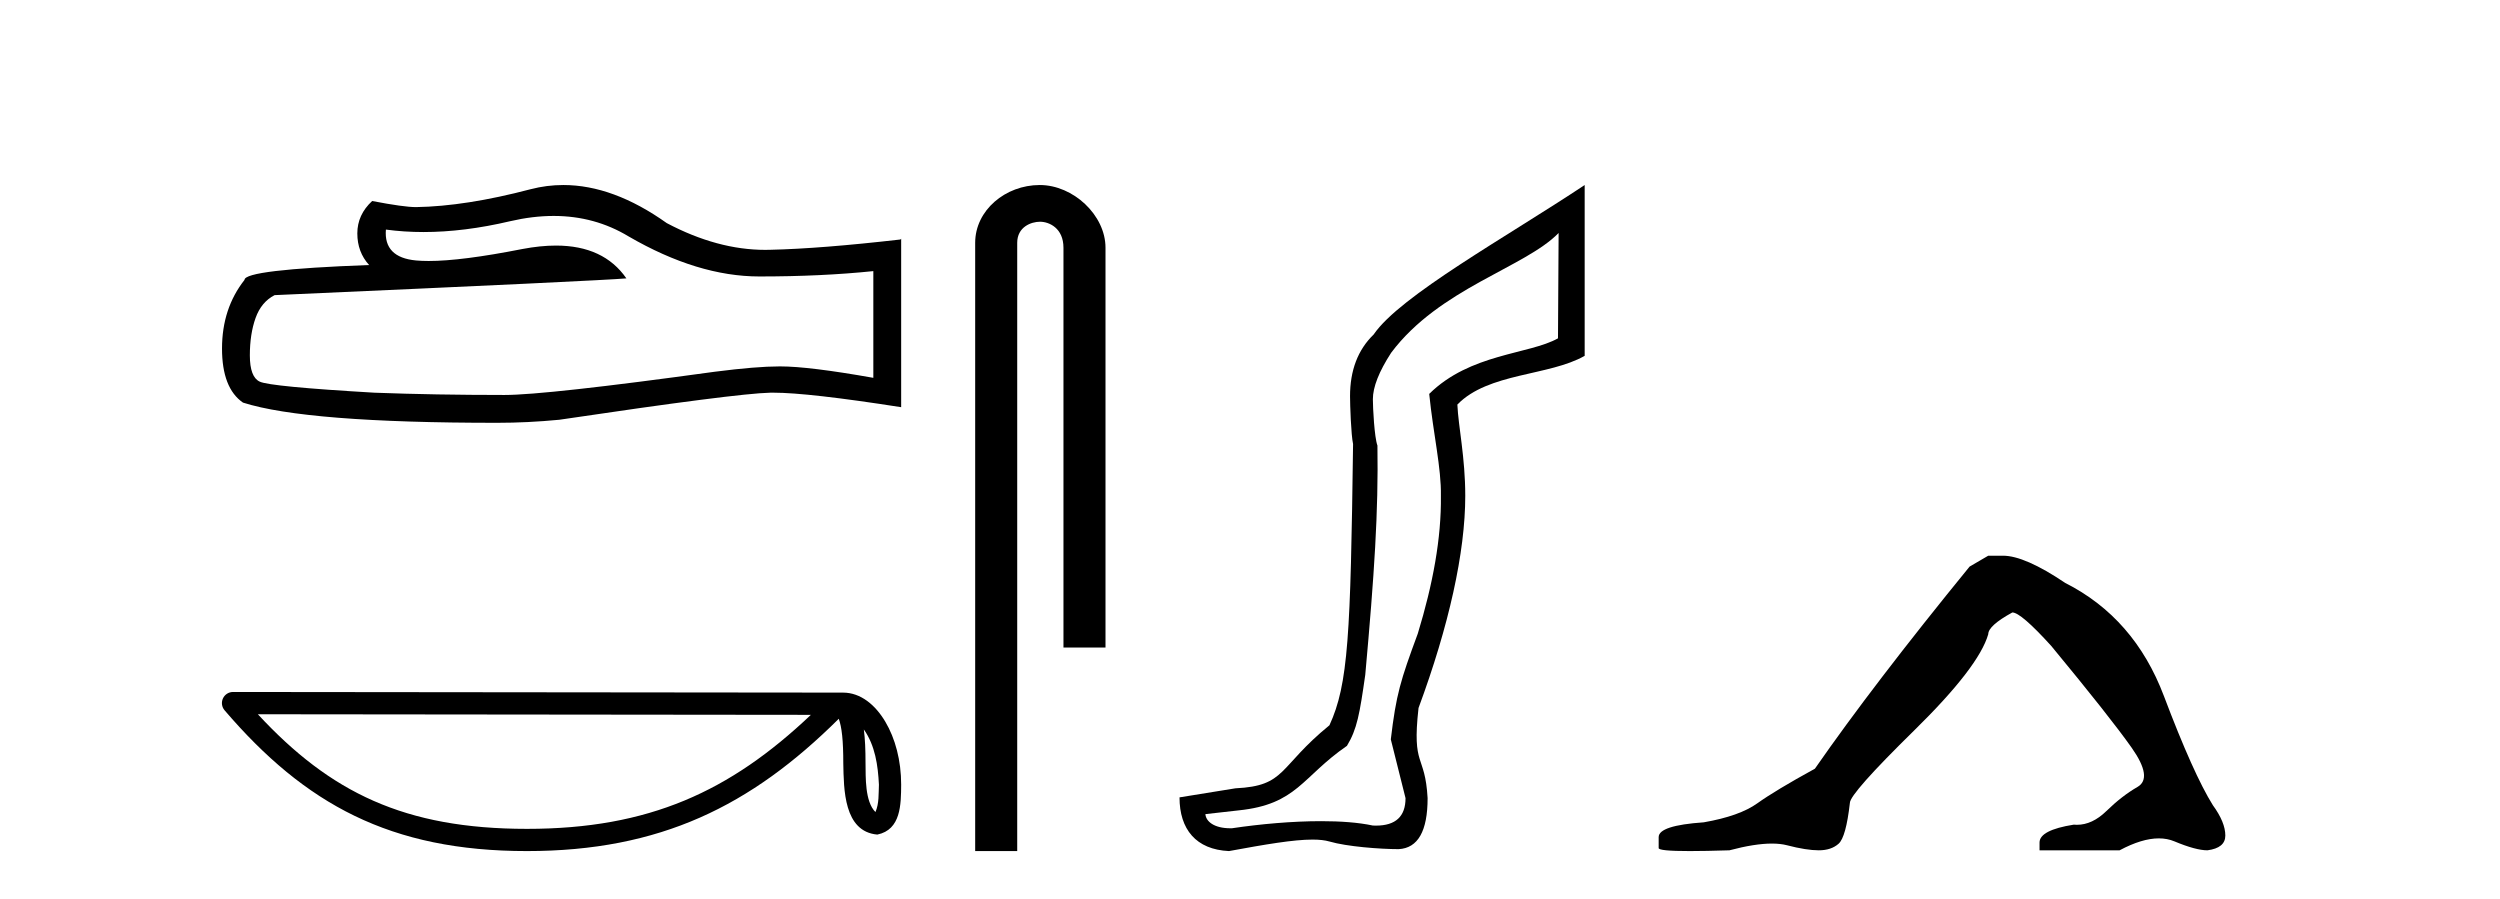
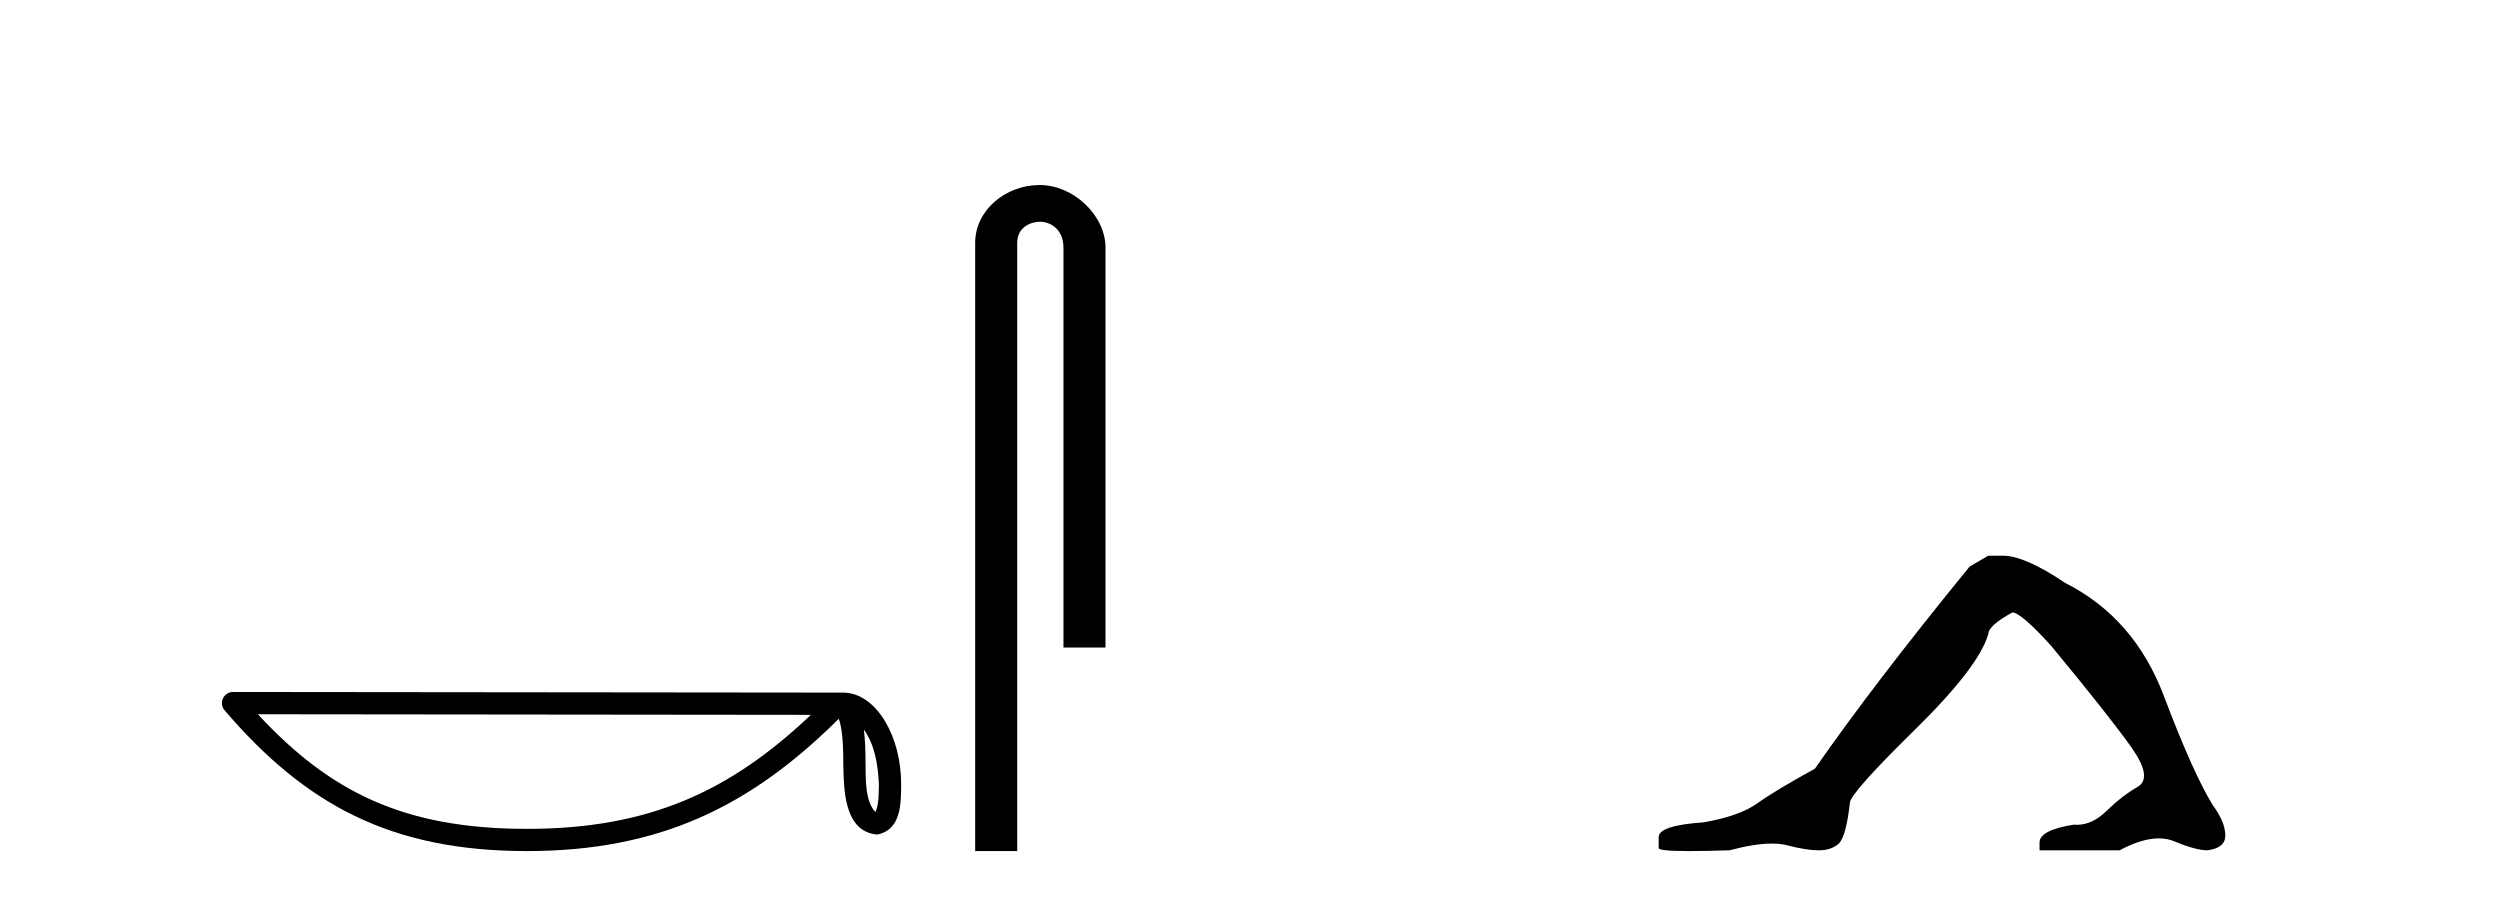
<svg xmlns="http://www.w3.org/2000/svg" width="114.0" height="41.0">
-   <path d="M 25.246 9.847 Q 27.121 9.847 28.667 10.782 Q 31.813 12.607 34.628 12.607 Q 37.461 12.607 39.824 12.363 L 39.824 17.229 Q 36.887 16.708 35.584 16.708 L 35.549 16.708 Q 34.489 16.708 32.595 16.951 Q 24.896 18.011 23.002 18.011 Q 19.856 18.011 17.076 17.907 Q 12.314 17.629 11.845 17.403 Q 11.393 17.195 11.393 16.204 Q 11.393 15.231 11.654 14.501 Q 11.914 13.771 12.522 13.458 Q 27.399 12.798 28.563 12.694 Q 27.527 11.198 25.351 11.198 Q 24.645 11.198 23.819 11.355 Q 21.048 11.901 19.546 11.901 Q 19.23 11.901 18.97 11.877 Q 17.493 11.738 17.597 10.469 L 17.597 10.469 Q 18.427 10.581 19.311 10.581 Q 21.167 10.581 23.263 10.087 Q 24.296 9.847 25.246 9.847 ZM 25.688 8.437 Q 24.935 8.437 24.201 8.627 Q 21.229 9.409 18.97 9.444 Q 18.414 9.444 16.971 9.166 Q 16.294 9.791 16.294 10.643 Q 16.294 11.494 16.832 12.085 Q 11.15 12.294 11.15 12.763 Q 10.124 14.066 10.124 15.891 Q 10.124 17.699 11.08 18.359 Q 13.965 19.28 22.672 19.28 Q 24.062 19.28 25.504 19.141 Q 33.568 17.942 35.115 17.907 Q 35.188 17.906 35.267 17.906 Q 36.856 17.906 41.093 18.568 L 41.093 10.886 L 41.058 10.921 Q 37.426 11.338 35.132 11.39 Q 35.015 11.394 34.897 11.394 Q 32.713 11.394 30.405 10.174 Q 27.963 8.437 25.688 8.437 Z" style="fill:#000000;stroke:none" />
  <path d="M 39.391 33.263 C 39.91 33.998 40.035 34.906 40.079 35.78 C 40.06 36.194 40.091 36.641 39.92 37.029 C 39.435 36.547 39.478 35.433 39.468 34.809 C 39.468 34.195 39.447 33.691 39.391 33.263 ZM 11.758 32.57 L 36.976 32.597 C 33.292 36.089 29.598 37.796 24.03 37.796 C 18.44 37.796 15.057 36.131 11.758 32.57 ZM 10.626 31.554 C 10.428 31.554 10.249 31.669 10.166 31.849 C 10.083 32.029 10.113 32.241 10.242 32.391 C 13.905 36.667 17.793 38.809 24.03 38.809 C 30.101 38.809 34.248 36.751 38.248 32.776 C 38.386 33.157 38.454 33.756 38.454 34.809 C 38.479 35.98 38.47 37.921 40.006 38.057 C 41.087 37.834 41.086 36.679 41.093 35.78 C 41.093 34.675 40.823 33.673 40.371 32.911 C 39.92 32.15 39.252 31.583 38.443 31.583 L 10.627 31.554 C 10.627 31.554 10.627 31.554 10.626 31.554 Z" style="fill:#000000;stroke:none" />
  <path d="M 47.413 8.437 C 45.844 8.437 44.468 9.591 44.468 11.072 L 44.468 38.809 L 46.385 38.809 L 46.385 11.072 C 46.385 10.346 47.023 10.111 47.425 10.111 C 47.846 10.111 48.494 10.406 48.494 11.296 L 48.494 29.526 L 50.411 29.526 L 50.411 11.296 C 50.411 9.813 48.942 8.437 47.413 8.437 Z" style="fill:#000000;stroke:none" />
-   <path d="M 71.073 10.624 L 71.044 15.428 C 69.724 16.168 67.046 16.111 65.172 17.962 C 65.357 19.79 65.728 21.341 65.705 22.614 C 65.728 24.534 65.344 26.629 64.65 28.897 C 63.863 31.026 63.663 31.665 63.421 33.716 L 64.092 36.395 C 64.092 37.23 63.643 37.648 62.745 37.648 C 62.697 37.648 62.649 37.647 62.599 37.644 C 61.945 37.504 61.127 37.445 60.242 37.445 C 58.934 37.445 57.478 37.575 56.181 37.768 C 56.154 37.769 56.128 37.769 56.101 37.769 C 55.367 37.769 54.988 37.459 54.966 37.124 L 56.476 36.954 C 59.153 36.68 59.367 35.425 61.421 34.01 C 61.884 33.246 62.001 32.553 62.256 30.771 C 62.672 26.166 62.858 23.326 62.811 20.317 C 62.672 19.947 62.603 18.598 62.603 18.205 C 62.603 17.65 62.881 16.944 63.436 16.087 C 65.635 13.148 69.546 12.197 71.073 10.624 ZM 72.261 8.437 C 68.725 10.791 63.841 13.483 62.638 15.254 C 61.92 15.949 61.562 16.886 61.562 18.066 C 61.562 18.46 61.608 19.832 61.7 20.248 C 61.585 28.973 61.483 31.201 60.623 33.072 C 58.27 34.99 58.663 35.836 56.337 35.947 L 53.786 36.36 C 53.786 37.818 54.538 38.74 56.042 38.809 C 57.714 38.502 58.984 38.285 59.851 38.285 C 60.16 38.285 60.418 38.313 60.624 38.373 C 61.411 38.605 62.946 38.721 63.779 38.721 C 64.659 38.674 65.099 37.899 65.099 36.395 C 64.983 34.335 64.377 35.028 64.685 32.284 C 66.073 28.535 66.816 25.182 66.816 22.614 C 66.816 20.855 66.502 19.466 66.456 18.448 C 67.868 16.99 70.641 17.152 72.261 16.226 L 72.261 8.437 Z" style="fill:#000000;stroke:none" />
  <path d="M 90.664 25.34 L 89.813 25.837 Q 85.418 31.224 82.76 35.052 Q 80.952 36.045 80.137 36.629 Q 79.322 37.214 77.691 37.498 Q 75.635 37.64 75.635 38.171 L 75.635 38.207 L 75.635 38.668 Q 75.612 38.809 77.053 38.809 Q 77.774 38.809 78.861 38.774 Q 80.019 38.467 80.798 38.467 Q 81.188 38.467 81.484 38.543 Q 82.37 38.774 82.937 38.774 Q 83.504 38.774 83.841 38.473 Q 84.178 38.171 84.355 36.612 Q 84.355 36.186 87.297 33.298 Q 90.239 30.409 90.664 28.92 Q 90.664 28.53 91.763 27.928 Q 92.153 27.928 93.535 29.452 Q 96.229 32.713 97.203 34.095 Q 98.178 35.478 97.469 35.885 Q 96.76 36.293 96.051 36.984 Q 95.409 37.611 94.707 37.611 Q 94.635 37.611 94.563 37.604 Q 93.003 37.852 93.003 38.419 L 93.003 38.774 L 96.654 38.774 Q 97.67 38.23 98.442 38.23 Q 98.828 38.23 99.153 38.366 Q 100.128 38.774 100.659 38.774 Q 101.475 38.668 101.475 38.1 Q 101.475 37.498 100.907 36.718 Q 100.021 35.3 98.674 31.738 Q 97.327 28.176 94.173 26.581 Q 92.33 25.34 91.337 25.34 Z" style="fill:#000000;stroke:none" />
</svg>